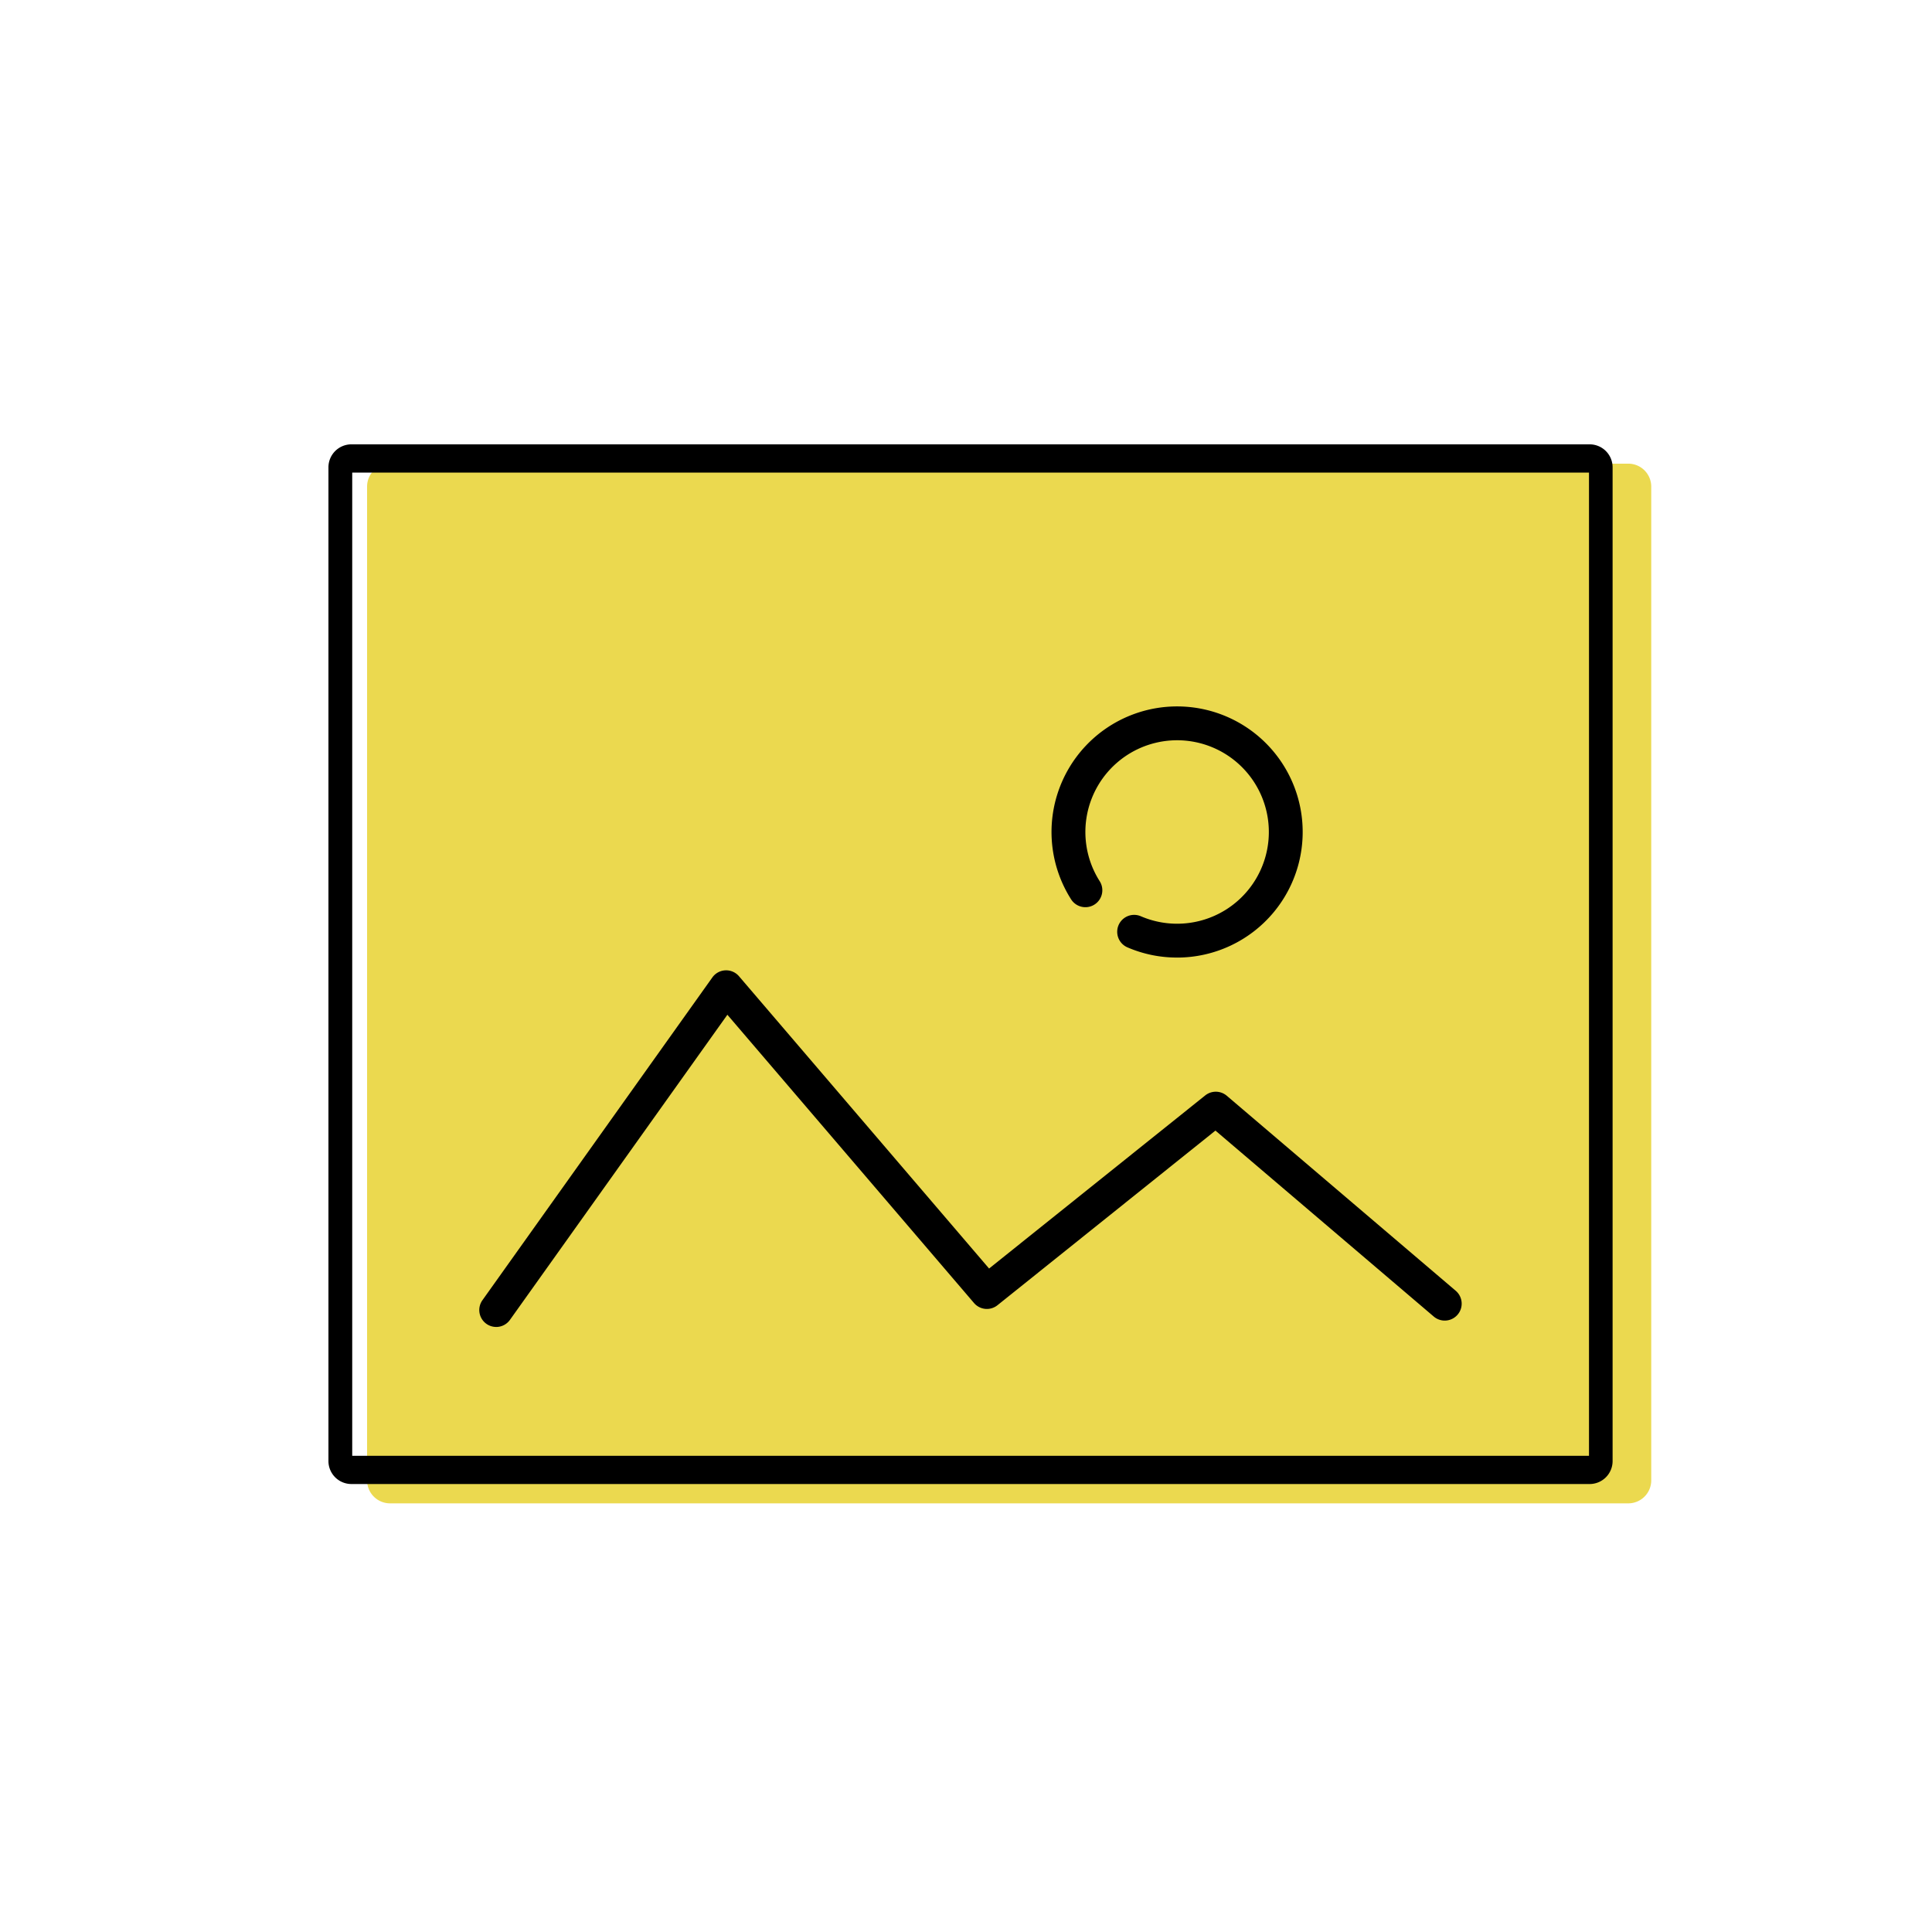
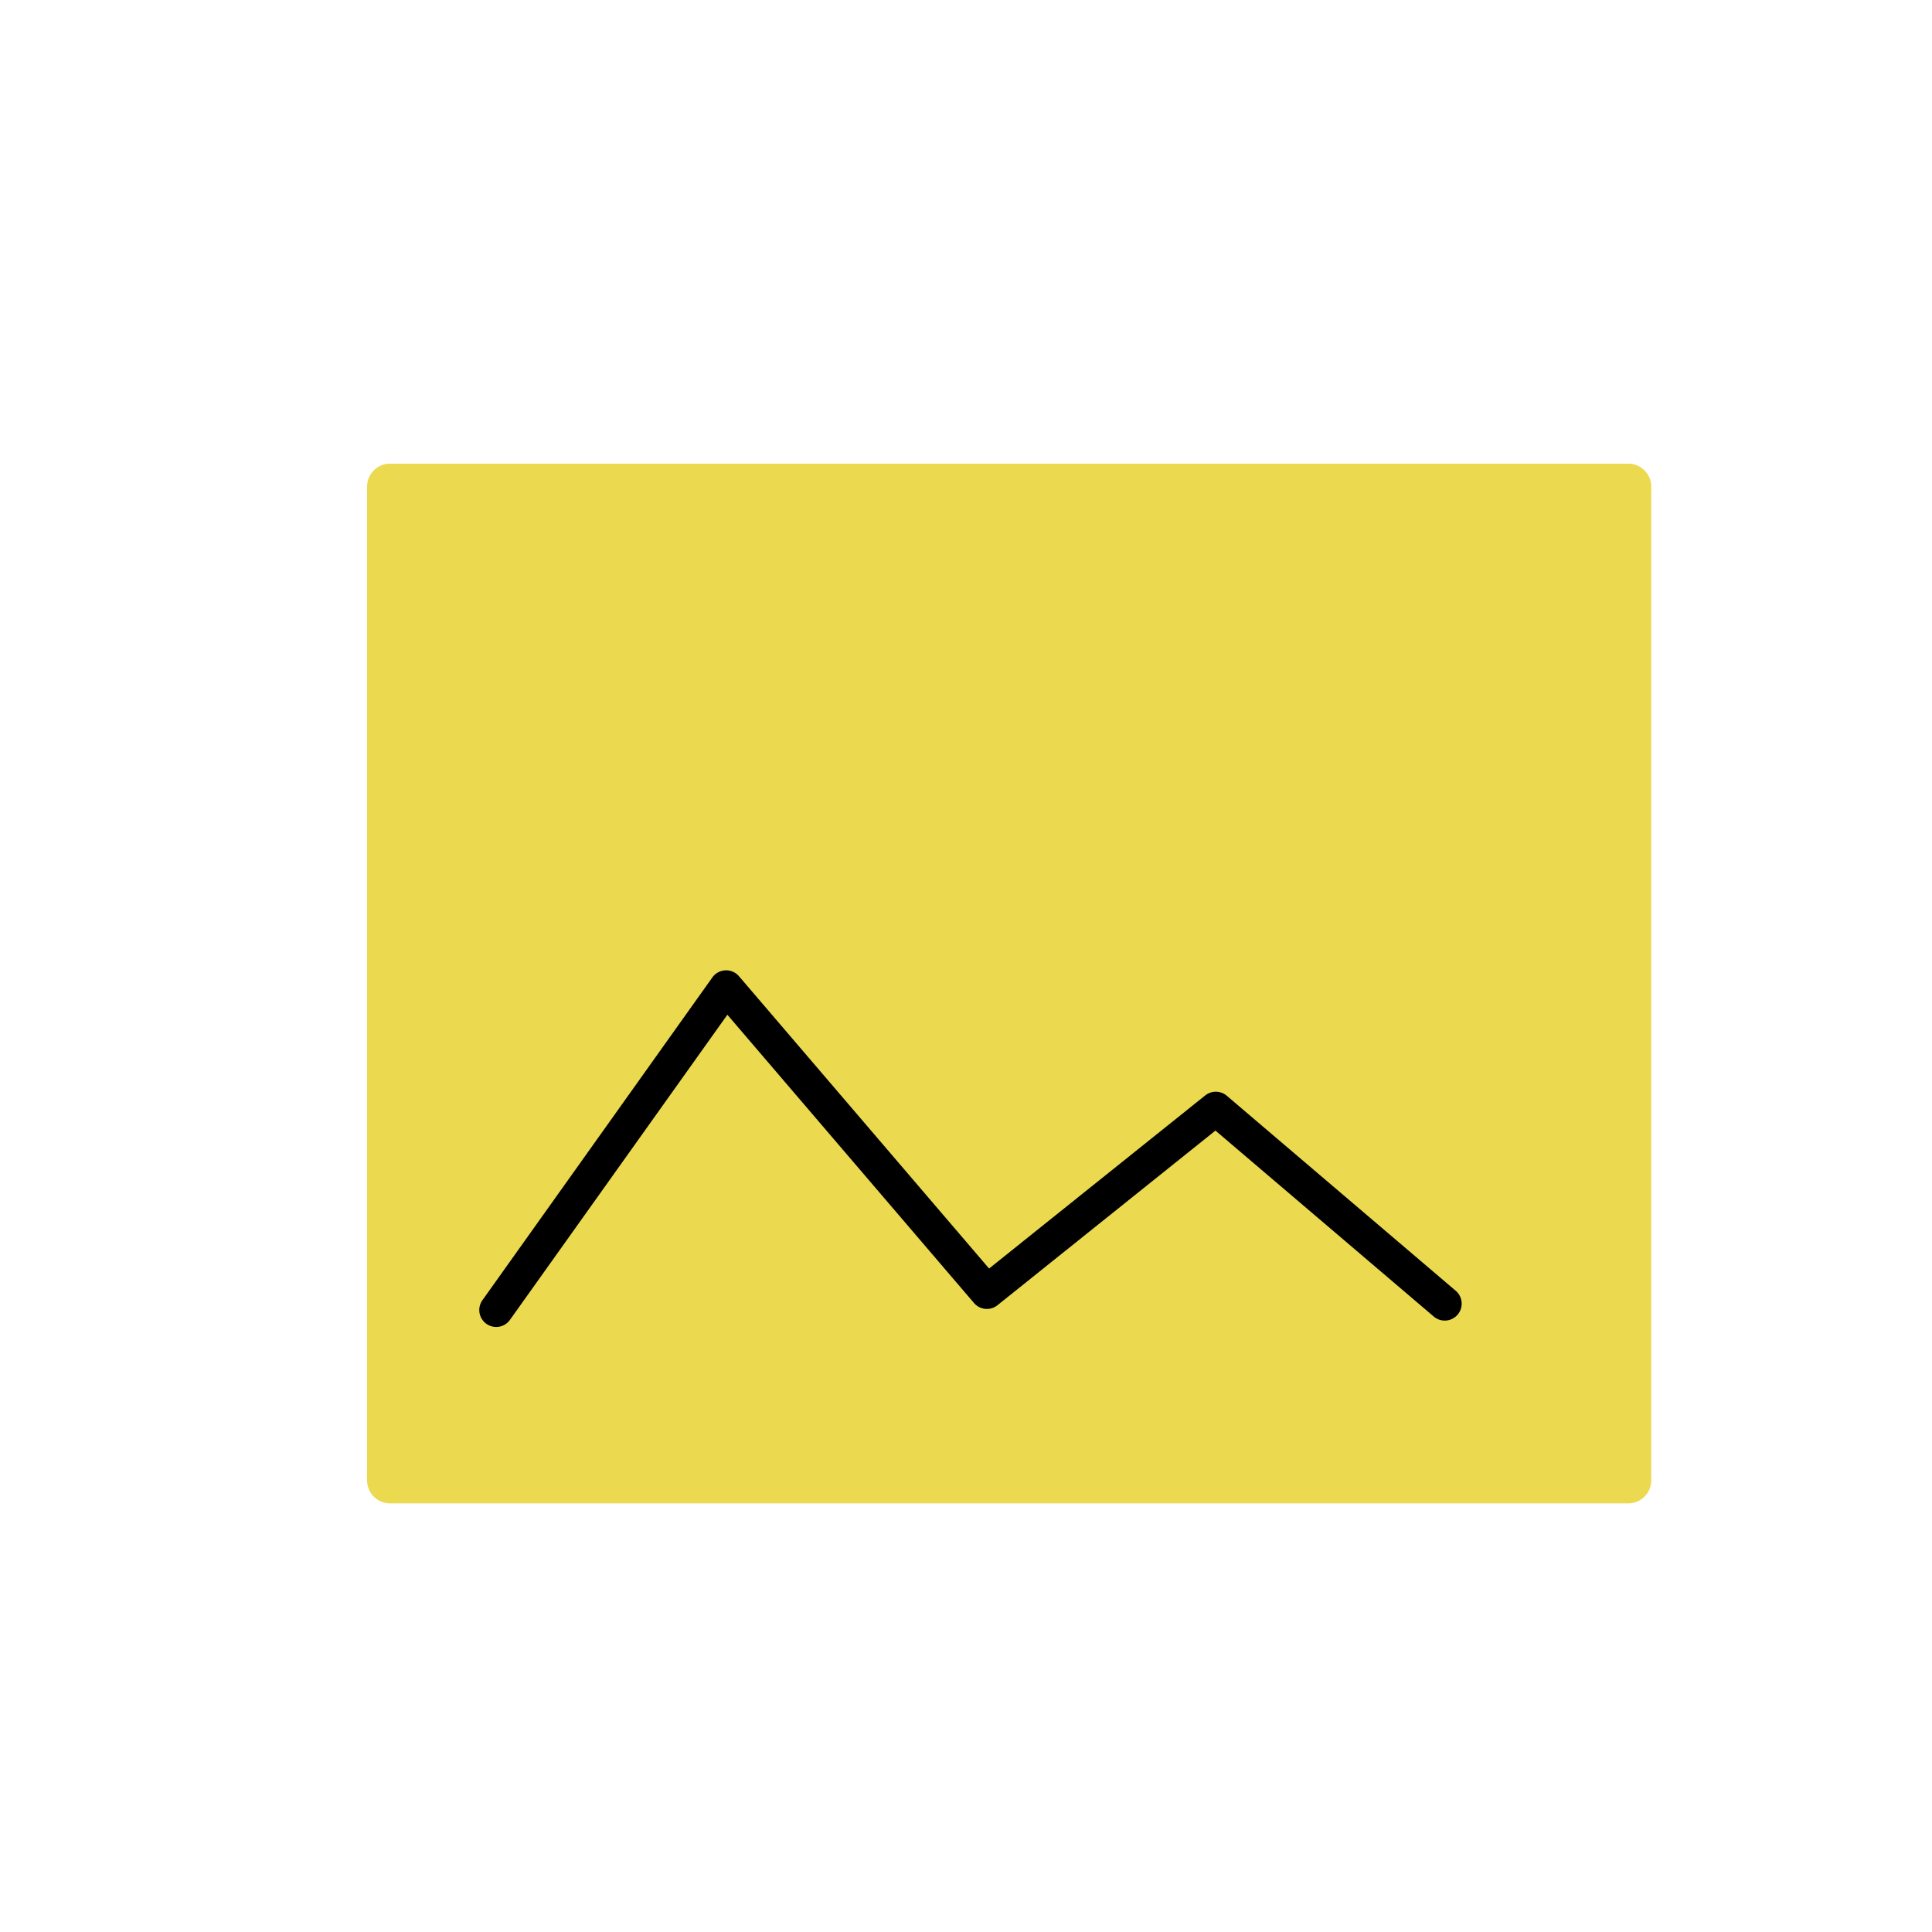
<svg xmlns="http://www.w3.org/2000/svg" width="100" height="100" viewBox="0 0 100 100">
  <g id="img_outline02" transform="translate(-5903 -1390)">
    <rect id="長方形_166" data-name="長方形 166" width="100" height="100" transform="translate(5903 1390)" fill="#fff" opacity="0" />
    <g id="グループ_195" data-name="グループ 195" transform="translate(1537.234 2312.907)">
      <path id="パス_670" data-name="パス 670" d="M503.848,60.825h-64.09a1.189,1.189,0,0,1-1.189-1.189V8.2a1.189,1.189,0,0,1,1.189-1.189h64.09A1.189,1.189,0,0,1,505.037,8.2V59.636a1.189,1.189,0,0,1-1.189,1.189" transform="translate(3946.197 -905.919)" fill="#ebd94f" />
      <g id="グループ_163" data-name="グループ 163" transform="translate(4382.766 -899.907)">
-         <path id="パス_670-2" data-name="パス 670" d="M503.848,60.825h-64.09a1.189,1.189,0,0,1-1.189-1.189V8.2a1.189,1.189,0,0,1,1.189-1.189h64.09A1.189,1.189,0,0,1,505.037,8.2V59.636a1.189,1.189,0,0,1-1.189,1.189M439.8,59.363h64.015V8.474H439.8Z" transform="translate(-438.569 -7.012)" />
        <path id="パス_678" data-name="パス 678" d="M489.955,201.584a.876.876,0,0,1-.713-1.385l11.9-16.706a.876.876,0,0,1,1.38-.061l12.944,15.128,11.187-8.96a.877.877,0,0,1,1.116.017l11.85,10.094a.876.876,0,1,1-1.137,1.334l-11.3-9.625L515.9,200.459a.876.876,0,0,1-1.214-.114l-12.766-14.921-11.254,15.793a.875.875,0,0,1-.715.368" transform="translate(-481.271 -155.901)" />
-         <path id="パス_679" data-name="パス 679" d="M687.174,107.737a6.459,6.459,0,0,1-2.571-.528.876.876,0,0,1,.694-1.61,4.748,4.748,0,1,0-2.131-1.816.876.876,0,1,1-1.478.942,6.5,6.5,0,1,1,5.487,3.013" transform="translate(-643.247 -81.174)" />
      </g>
    </g>
  </g>
</svg>